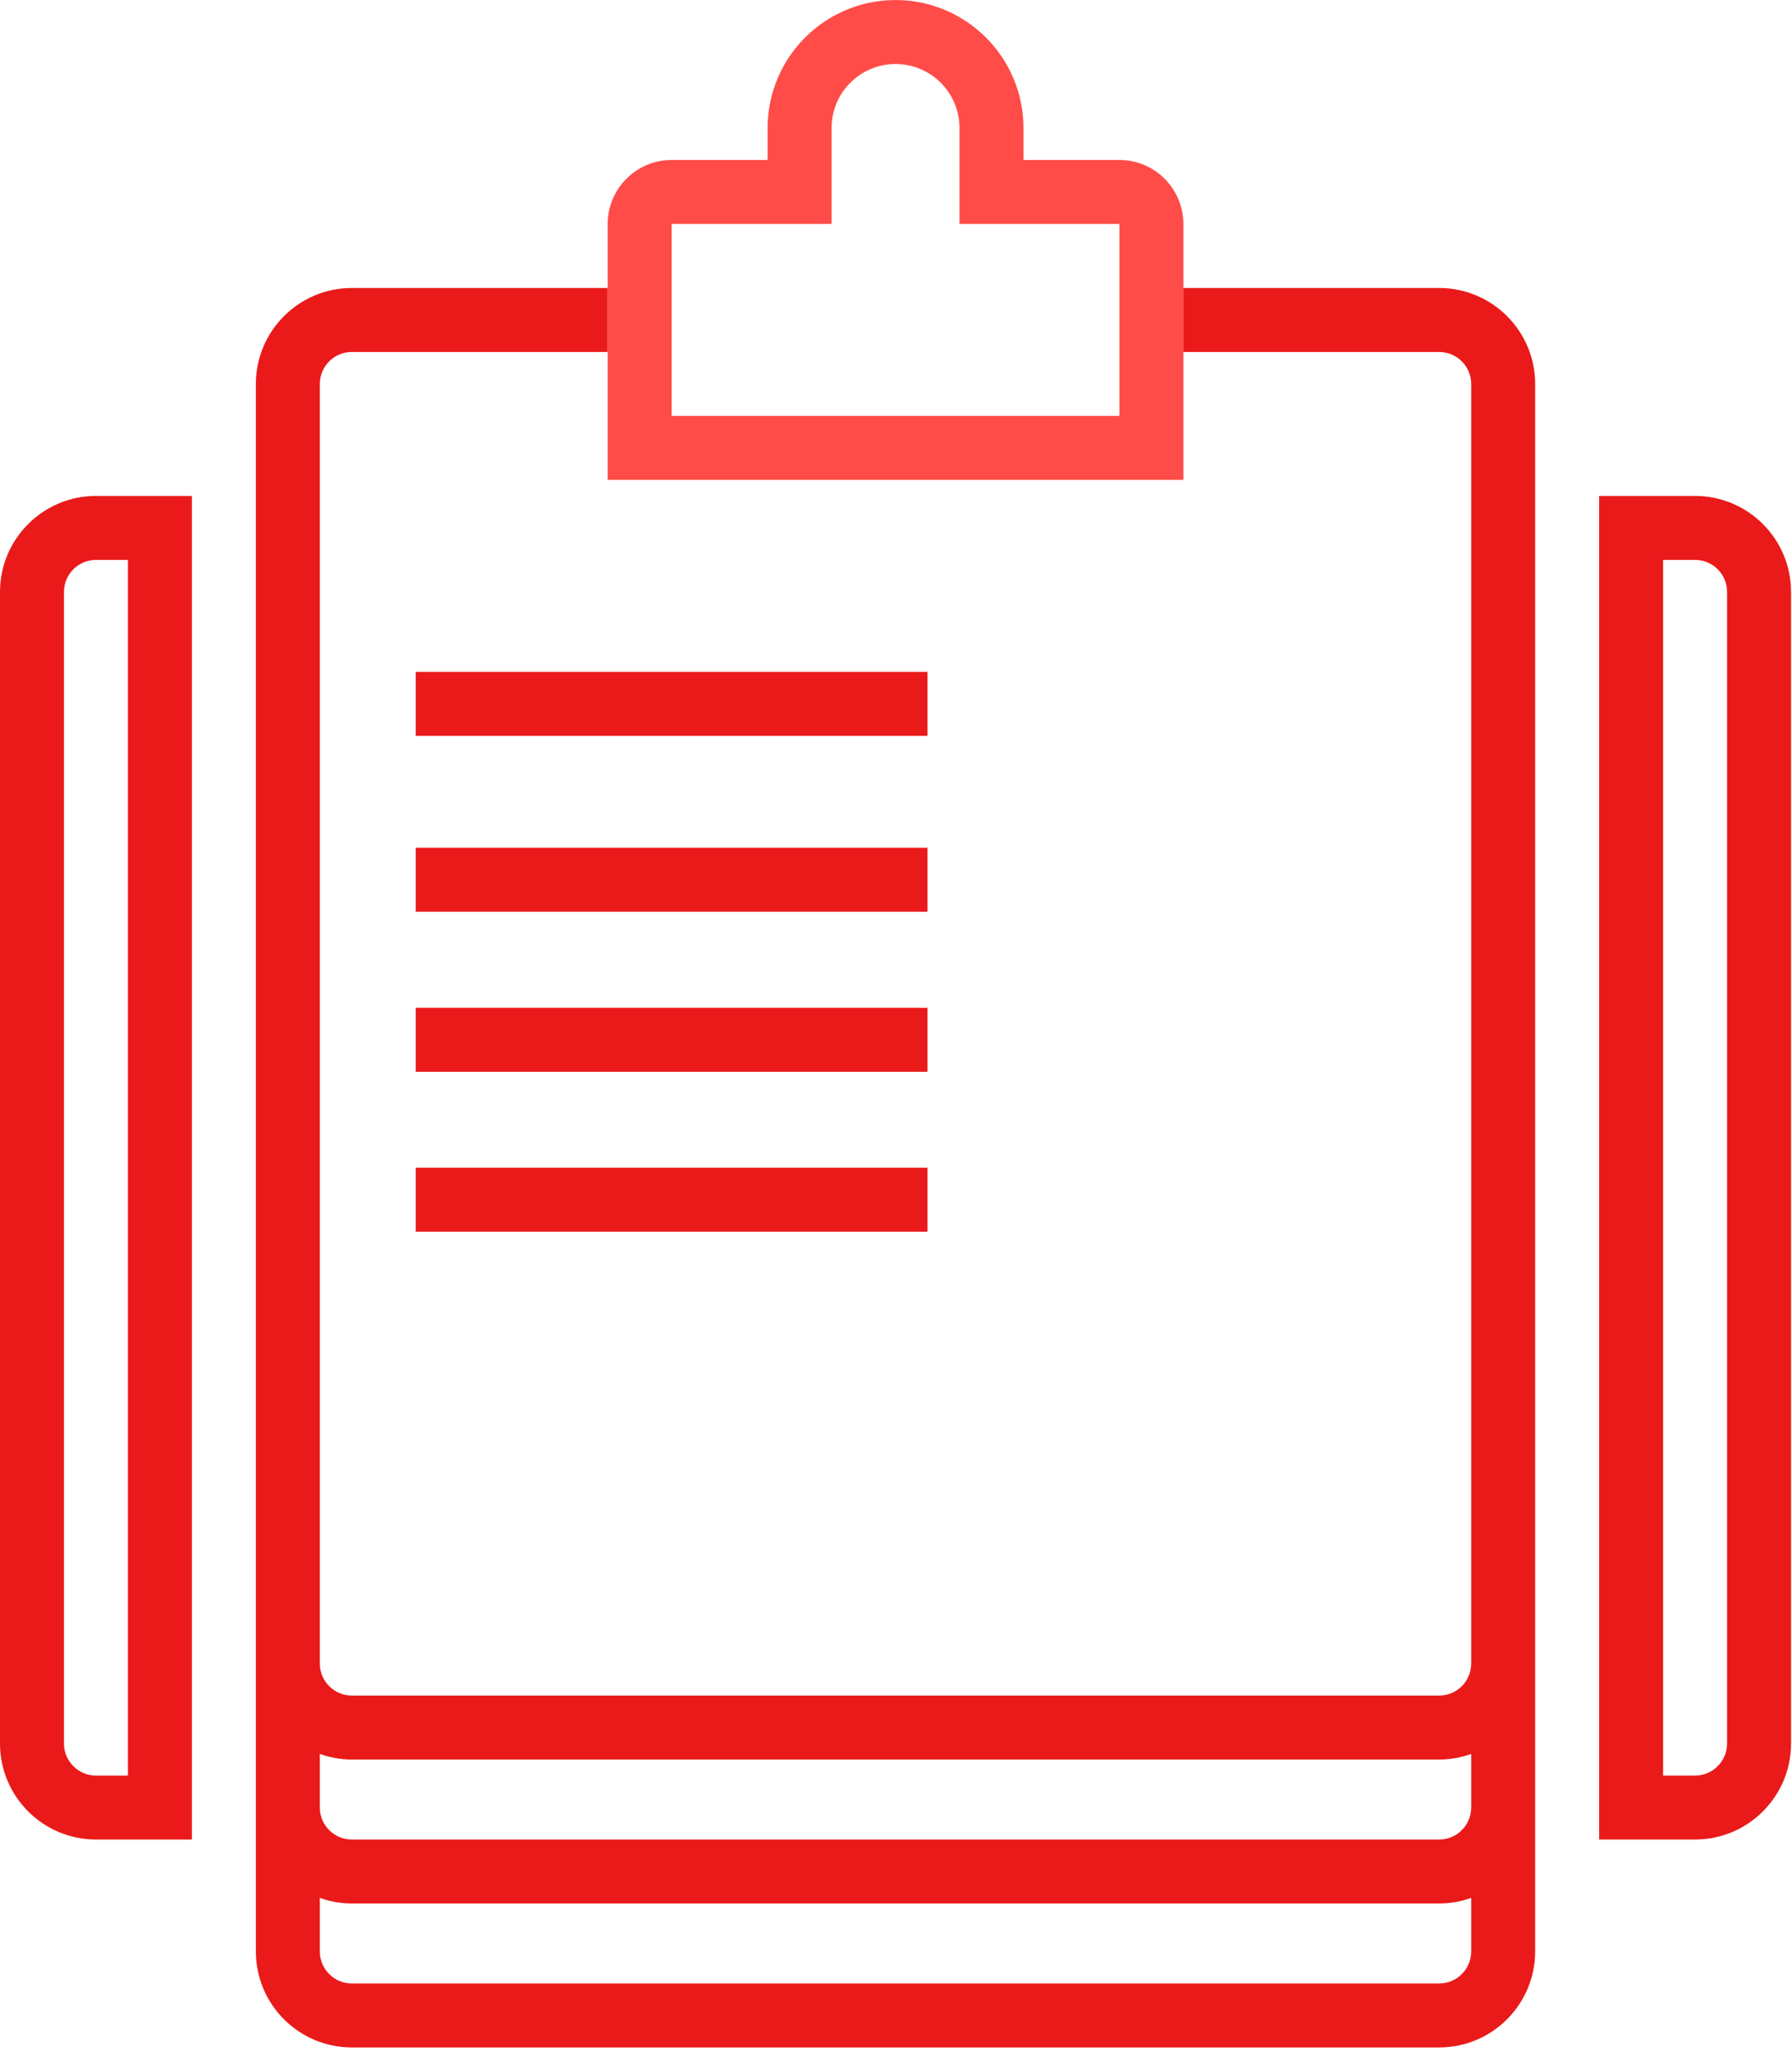
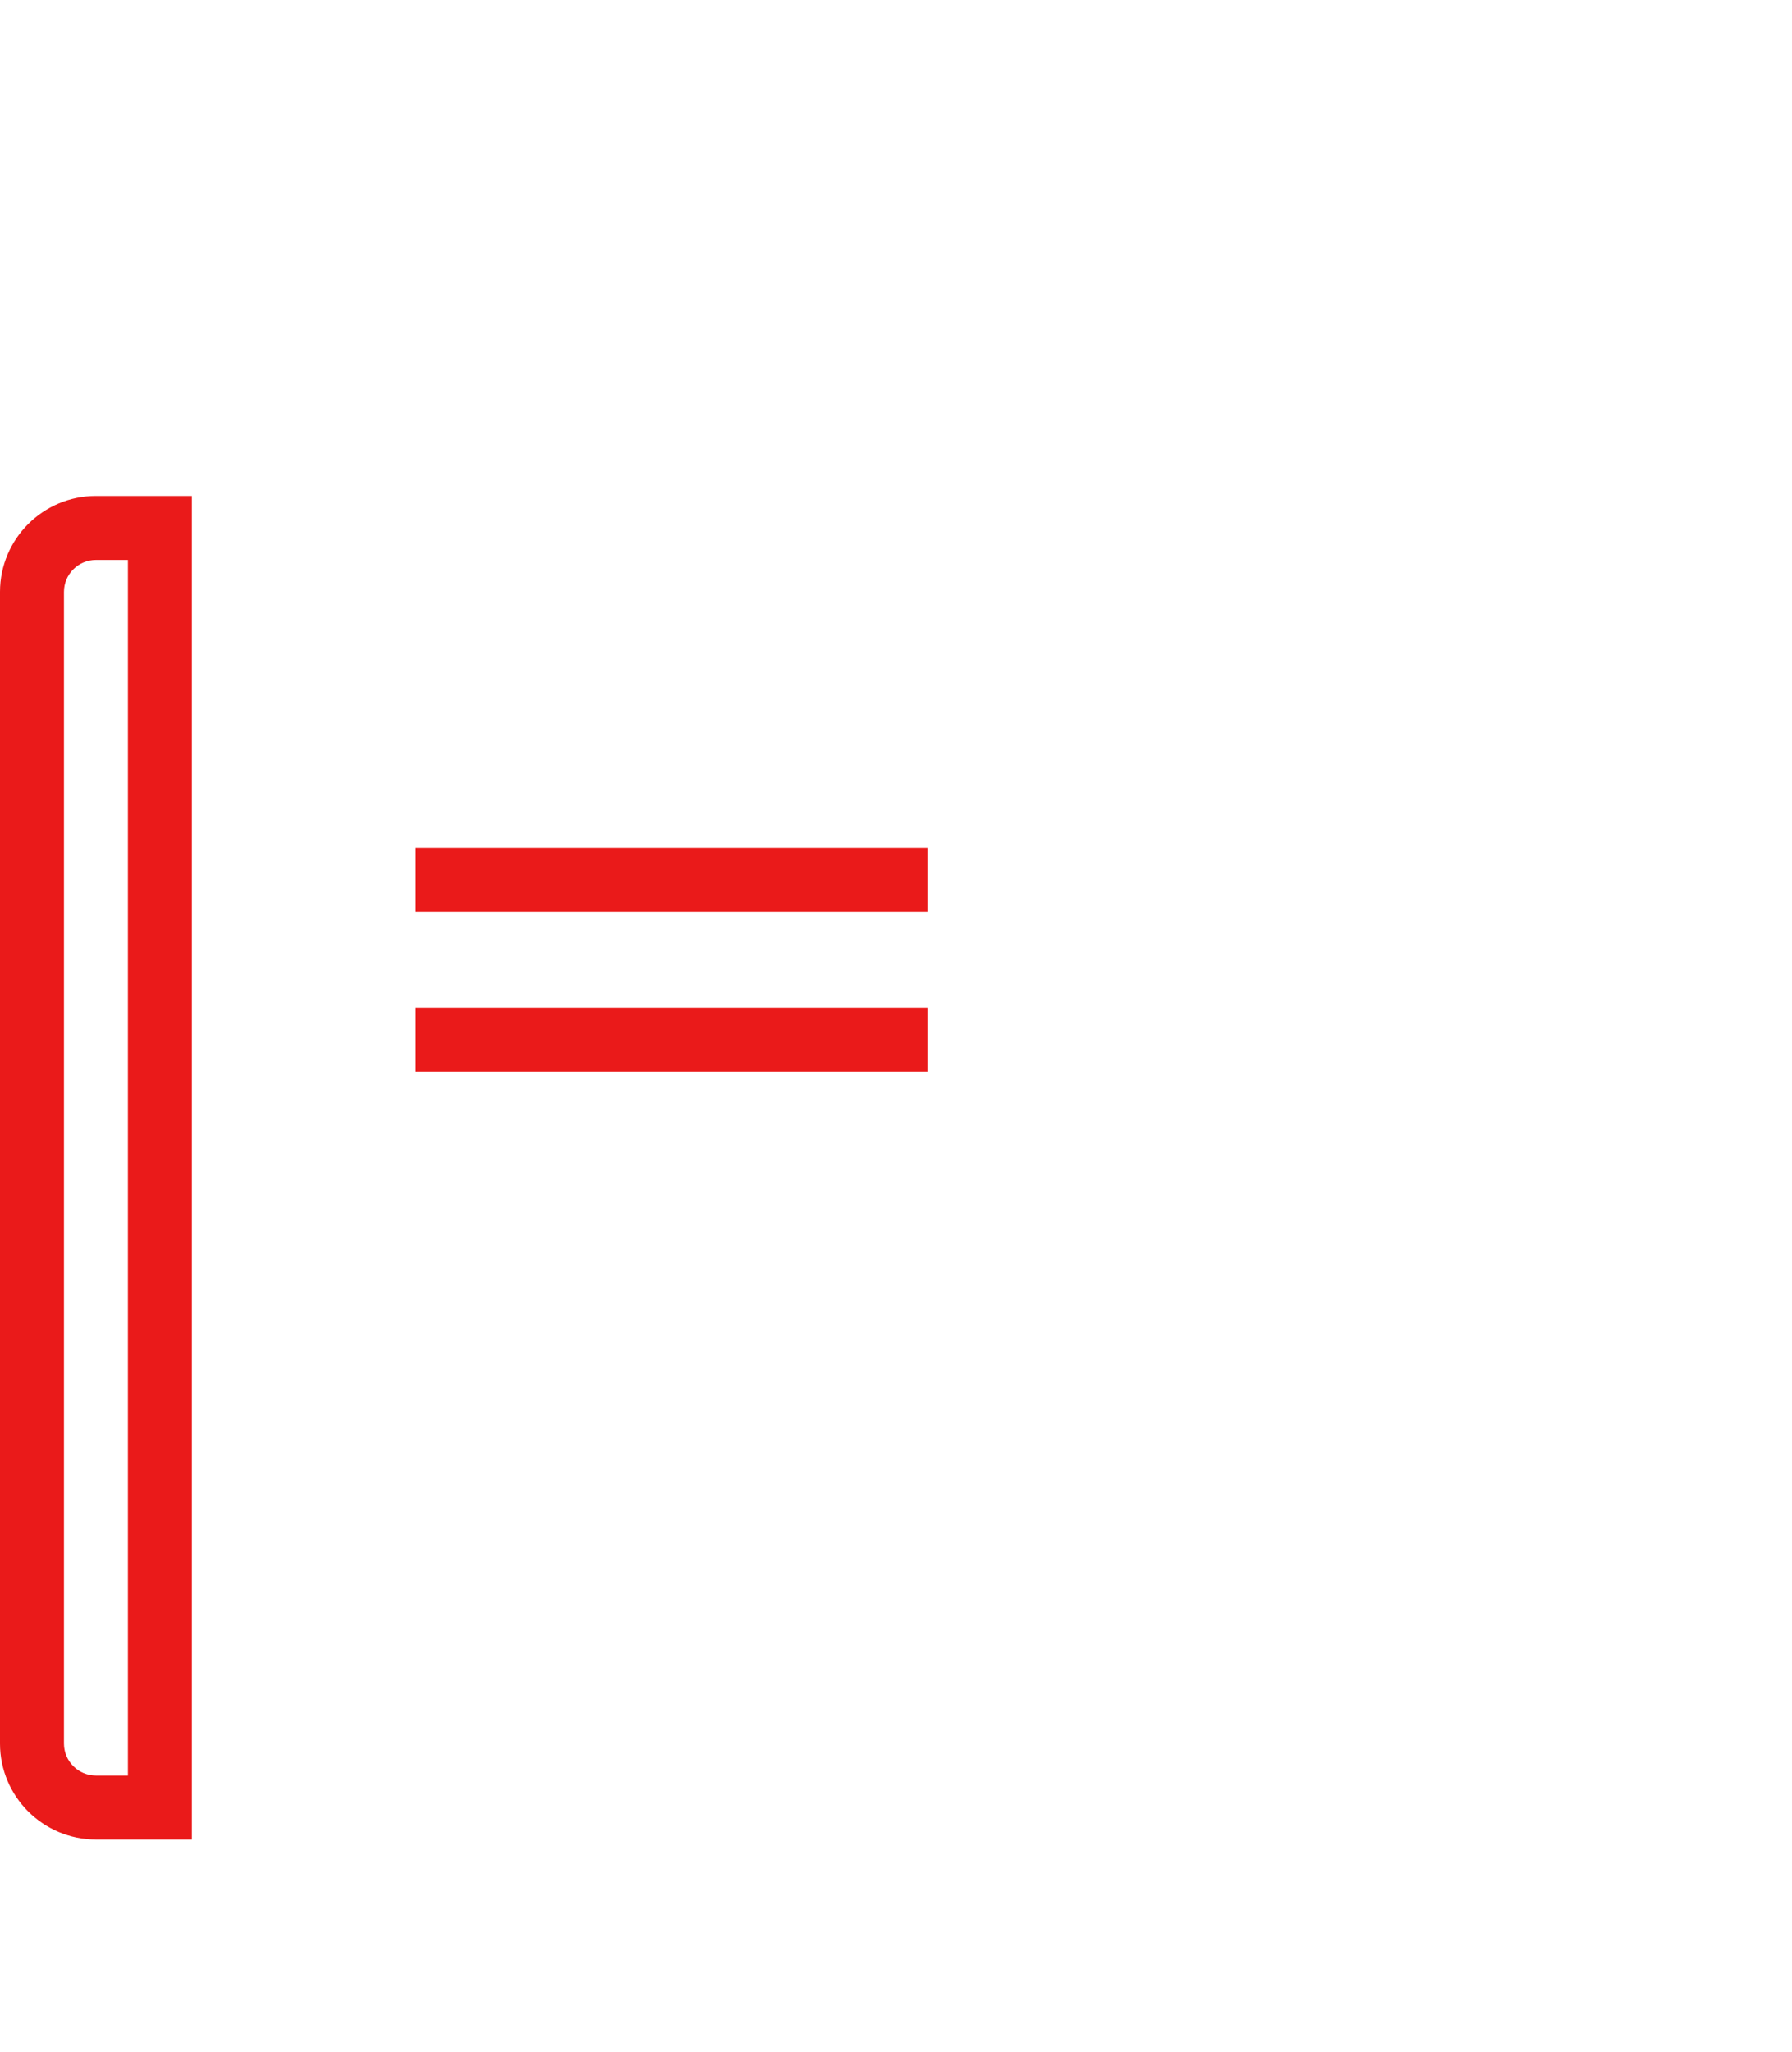
<svg xmlns="http://www.w3.org/2000/svg" width="69" height="79" viewBox="0 0 69 79" fill="none">
  <path d="M4.926 68.35H3.694C3.015 68.35 2.463 67.797 2.463 67.118V22.785C2.463 22.106 3.015 21.554 3.694 21.554H4.926V68.35ZM0 22.785V67.118C0 69.156 1.657 70.812 3.694 70.812H7.389V19.091H3.694C1.657 19.091 0 20.748 0 22.785Z" fill="#EA1A1A" />
-   <path d="M55.416 70.812H13.546C12.867 70.812 12.315 70.26 12.315 69.58V67.518C12.701 67.655 13.114 67.733 13.546 67.733H55.416C55.848 67.733 56.261 67.655 56.647 67.518V69.58C56.647 70.26 56.095 70.812 55.416 70.812ZM55.416 76.353H13.546C12.867 76.353 12.315 75.801 12.315 75.122V73.059C12.701 73.197 13.114 73.275 13.546 73.275H55.416C55.848 73.275 56.261 73.197 56.647 73.059V75.122C56.647 75.801 56.095 76.353 55.416 76.353ZM55.416 11.086H45.564V13.549H55.416C56.095 13.549 56.647 14.101 56.647 14.78V64.039C56.647 64.718 56.095 65.27 55.416 65.27H13.546C12.867 65.27 12.315 64.718 12.315 64.039V14.78C12.315 14.101 12.867 13.549 13.546 13.549H23.398V11.086H13.546C11.508 11.086 9.852 12.742 9.852 14.78V75.122C9.852 77.159 11.508 78.816 13.546 78.816H55.416C57.453 78.816 59.11 77.159 59.11 75.122V14.78C59.11 12.742 57.453 11.086 55.416 11.086Z" fill="#EA1A1A" />
-   <path d="M66.5 67.118C66.5 67.797 65.948 68.35 65.269 68.35H64.037V21.554H65.269C65.948 21.554 66.5 22.106 66.5 22.785V67.118ZM65.269 19.091H61.574V70.812H65.269C67.306 70.812 68.963 69.156 68.963 67.118V22.785C68.963 20.748 67.306 19.091 65.269 19.091Z" fill="#EA1A1A" />
-   <path d="M35.711 25.865H16.008V28.328H35.711V25.865Z" fill="#EA1A1A" />
-   <path d="M16.008 47.414H35.711V44.951H16.008V47.414Z" fill="#EA1A1A" />
+   <path d="M16.008 47.414H35.711H16.008V47.414Z" fill="#EA1A1A" />
  <path d="M35.711 38.795H16.008V41.258H35.711V38.795Z" fill="#EA1A1A" />
  <path d="M35.711 32.635H16.008V35.098H35.711V32.635Z" fill="#EA1A1A" />
-   <path d="M25.861 16.01H43.102V8.621H36.945V4.926C36.945 3.568 35.84 2.464 34.482 2.464C33.123 2.464 32.019 3.568 32.019 4.926V8.621H25.861V16.01ZM45.565 18.473H23.398V8.621C23.398 7.263 24.503 6.158 25.861 6.158H29.556V4.926C29.556 2.21 31.766 0.001 34.482 0.001C37.198 0.001 39.408 2.21 39.408 4.926V6.158H43.102C44.46 6.158 45.565 7.263 45.565 8.621V18.473Z" fill="#FF4C48" />
</svg>